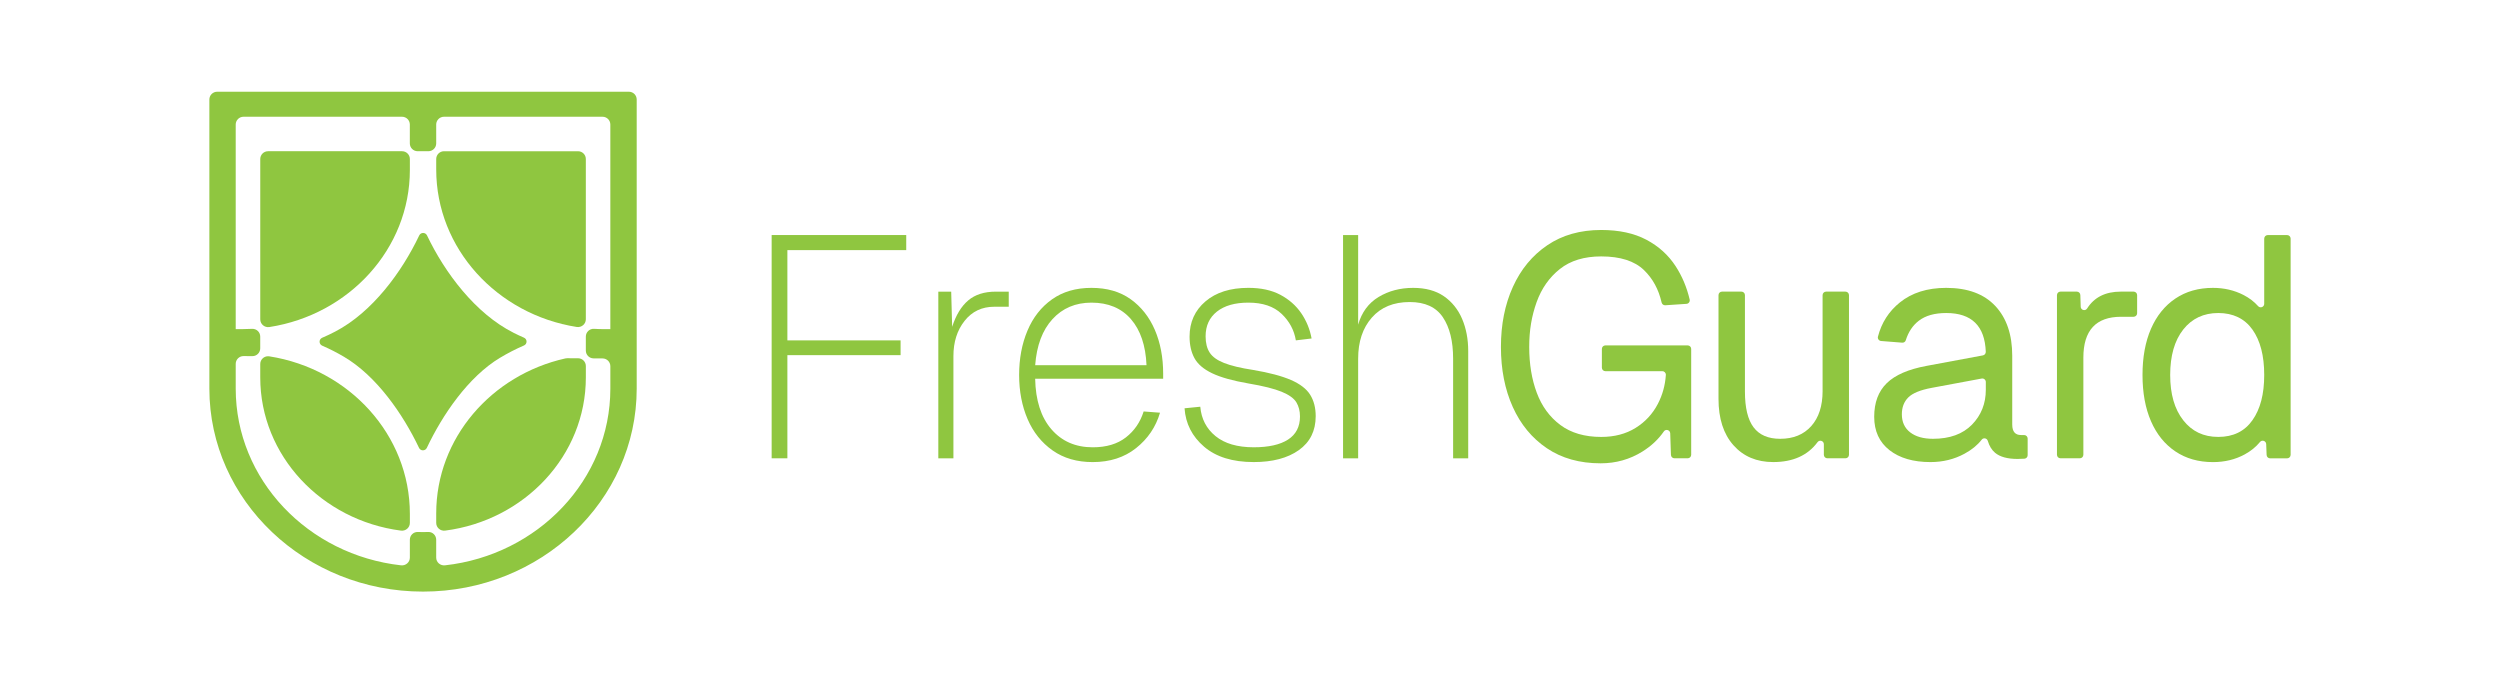
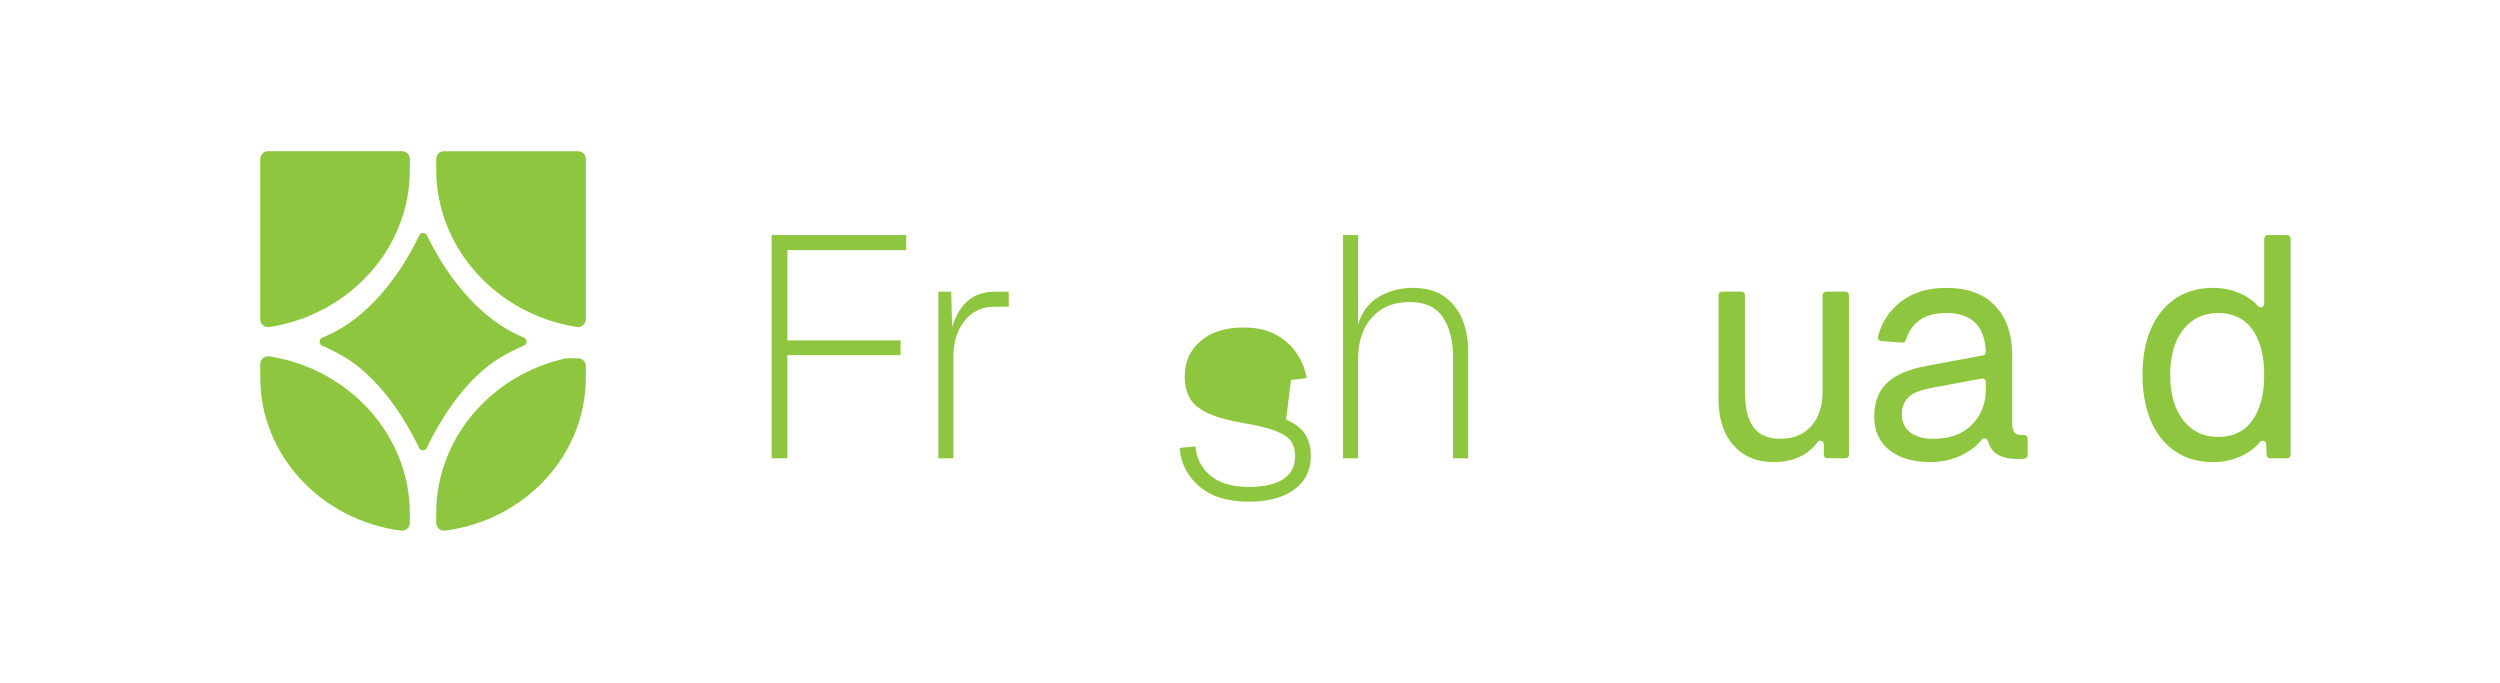
<svg xmlns="http://www.w3.org/2000/svg" id="Artwork" viewBox="0 0 1500 410">
  <defs>
    <style>
      .cls-1 {
        fill: #8fc640;
      }
    </style>
  </defs>
-   <path class="cls-1" d="M377.35,55.04h-247.06c-2.58,0-4.67,2.09-4.67,4.67v173.47c0,67.15,57.51,121.78,128.2,121.78s128.2-54.63,128.2-121.78V59.71c0-2.58-2.09-4.67-4.67-4.67ZM366.21,197.49h-3.62c-2.07,0-4.13-.06-6.17-.19-2.67-.16-4.92,1.97-4.92,4.65v8.41c0,2.57,2.07,4.65,4.64,4.67l5.43.03c2.57.02,4.64,2.1,4.64,4.67v13.44c0,54.64-43.42,99.82-99.22,106.03-2.8.31-5.27-1.82-5.27-4.64v-10.72c0-2.62-2.15-4.75-4.77-4.65-1.04.04-2.07.06-3.12.06s-2.11-.02-3.15-.06c-2.62-.09-4.77,2.03-4.77,4.65v10.72c0,2.81-2.47,4.95-5.27,4.64-55.79-6.21-99.21-51.39-99.21-106.03v-14.85c0-2.59,2.11-4.69,4.7-4.67l5.31.03c2.59.02,4.7-2.08,4.7-4.67v-7.05c0-2.67-2.24-4.8-4.91-4.65-1.95.11-3.91.17-5.88.17h-3.92v-122.76c0-2.58,2.09-4.67,4.67-4.67h95.13c2.58,0,4.67,2.09,4.67,4.67v11.34c0,2.58,2.09,4.67,4.67,4.67h6.48c2.58,0,4.67-2.09,4.67-4.67v-11.34c0-2.58,2.09-4.67,4.67-4.67h95.14c2.58,0,4.67,2.09,4.67,4.67v122.76Z" />
  <path class="cls-1" d="M161.61,196.23c47.74-7.4,84.31-46.85,84.31-94.27v-6.55c0-2.58-2.09-4.67-4.67-4.67h-80.42c-2.58,0-4.67,2.09-4.67,4.67v96.2c0,2.89,2.6,5.06,5.46,4.62Z" />
  <path class="cls-1" d="M161.63,213.81c-.26-.04-.52-.06-.78-.06-2.59-.02-4.7,2.08-4.7,4.67v8.05c0,46.89,36.81,85.73,84.42,91.9,2.82.37,5.35-1.79,5.35-4.63v-5.42c0-47.47-36.52-86.98-84.28-94.51Z" />
  <path class="cls-1" d="M346.83,90.74h-80.43c-2.58,0-4.67,2.09-4.67,4.67v6.27c0,47.47,36.54,86.98,84.3,94.5,2.86.45,5.47-1.72,5.47-4.61v-96.16c0-2.58-2.09-4.67-4.67-4.67Z" />
  <path class="cls-1" d="M300.04,214.66c4.58-2.76,9.37-5.23,14.34-7.37,2.07-.89,2.07-3.8,0-4.69-2.1-.91-4.17-1.88-6.2-2.91-22.87-11.5-41.26-35.95-51.97-58.44-.94-1.97-3.73-1.96-4.67,0-10.44,22.03-28.27,46.19-50.47,57.73-2.53,1.32-5.12,2.55-7.76,3.68-2.09.9-2.07,3.85.02,4.75,4.5,1.95,8.84,4.17,13.01,6.63h0c19.68,11.59,35.47,34.51,45.08,54.69.94,1.97,3.73,1.96,4.67,0,9.4-19.83,24.77-42.5,43.93-54.08Z" />
  <path class="cls-1" d="M346.86,214.97l-6.51-.04c-.38,0-.75.04-1.12.12-44.38,9.92-77.5,47.84-77.5,92.97v5.72c0,2.85,2.52,5,5.35,4.63,47.62-6.16,84.43-45,84.43-91.91v-6.83c0-2.57-2.07-4.65-4.64-4.67Z" />
  <polygon class="cls-1" points="462.99 274.98 472.43 274.98 472.43 213.09 540.35 213.09 540.35 204.23 472.43 204.23 472.43 150.07 543.74 150.07 543.74 141.02 462.99 141.02 462.99 274.98" />
  <path class="cls-1" d="M580.92,180.26c-4.15,3.52-7.36,8.81-9.63,15.85l-.57-21.13h-7.73v100h9.06v-61.32c0-8.43,2.22-15.47,6.69-21.13,4.47-5.66,10.41-8.49,17.83-8.49h8.68v-9.06h-7.73c-6.92,0-12.46,1.76-16.61,5.28Z" />
-   <path class="cls-1" d="M678.37,179.51c-6.35-4.53-14.18-6.79-23.5-6.79s-17.2,2.3-23.67,6.89c-6.48,4.6-11.39,10.85-14.72,18.78-3.34,7.92-5,16.79-5,26.6s1.7,18.65,5.09,26.51c3.39,7.86,8.4,14.12,15.01,18.77,6.6,4.66,14.62,6.98,24.05,6.98,10.31,0,19-2.8,26.03-8.4,7.05-5.6,11.83-12.67,14.35-21.23l-9.82-.75c-2.01,6.42-5.56,11.6-10.66,15.57-5.09,3.96-11.73,5.94-19.9,5.94-10.32,0-18.58-3.62-24.81-10.85-6.23-7.23-9.47-17.33-9.72-30.28h76.8v-3.02c0-9.81-1.68-18.59-5-26.32-3.34-7.74-8.19-13.87-14.53-18.4ZM621.11,219.13c.88-11.82,4.33-21.04,10.37-27.64,6.04-6.6,13.84-9.91,23.4-9.91,10.06,0,17.96,3.3,23.69,9.91,5.72,6.61,8.83,15.82,9.34,27.64h-66.79Z" />
-   <path class="cls-1" d="M774.59,228c-5.47-2.39-13.04-4.4-22.74-6.04-7.42-1.13-13.2-2.52-17.35-4.15-4.15-1.63-7.05-3.71-8.68-6.23-1.64-2.52-2.46-5.78-2.46-9.81,0-6.29,2.27-11.23,6.79-14.81,4.53-3.58,10.82-5.38,18.87-5.38,8.55,0,15.19,2.23,19.91,6.7,4.71,4.47,7.57,9.78,8.58,15.94l9.44-1.13c-1.01-5.53-3.08-10.59-6.22-15.19-3.15-4.59-7.34-8.27-12.55-11.04-5.23-2.76-11.6-4.15-19.15-4.15-10.82,0-19.41,2.71-25.75,8.12-6.35,5.41-9.54,12.45-9.54,21.13,0,5.03.98,9.34,2.93,12.92,1.95,3.59,5.47,6.61,10.58,9.06,5.09,2.45,12.35,4.5,21.79,6.13,8.93,1.51,15.6,3.18,20,5,4.4,1.83,7.33,3.93,8.78,6.32,1.44,2.39,2.17,5.22,2.17,8.49,0,6.16-2.39,10.79-7.17,13.87s-11.64,4.62-20.57,4.62c-9.8,0-17.45-2.23-22.93-6.7-5.47-4.46-8.52-10.34-9.15-17.64l-9.44.94c.63,9.19,4.53,16.86,11.7,23.02,7.17,6.16,17.1,9.25,29.81,9.25,11.32,0,20.35-2.39,27.08-7.17,6.72-4.78,10.1-11.57,10.1-20.38,0-5.03-1.11-9.31-3.31-12.83-2.2-3.52-6.04-6.48-11.51-8.87Z" />
+   <path class="cls-1" d="M774.59,228l9.44-1.13c-1.01-5.53-3.08-10.59-6.22-15.19-3.15-4.59-7.34-8.27-12.55-11.04-5.23-2.76-11.6-4.15-19.15-4.15-10.82,0-19.41,2.71-25.75,8.12-6.35,5.41-9.54,12.45-9.54,21.13,0,5.03.98,9.34,2.93,12.92,1.95,3.59,5.47,6.61,10.58,9.06,5.09,2.45,12.35,4.5,21.79,6.13,8.93,1.51,15.6,3.18,20,5,4.4,1.83,7.33,3.93,8.78,6.32,1.44,2.39,2.17,5.22,2.17,8.49,0,6.16-2.39,10.79-7.17,13.87s-11.64,4.62-20.57,4.62c-9.8,0-17.45-2.23-22.93-6.7-5.47-4.46-8.52-10.34-9.15-17.64l-9.44.94c.63,9.19,4.53,16.86,11.7,23.02,7.17,6.16,17.1,9.25,29.81,9.25,11.32,0,20.35-2.39,27.08-7.17,6.72-4.78,10.1-11.57,10.1-20.38,0-5.03-1.11-9.31-3.31-12.83-2.2-3.52-6.04-6.48-11.51-8.87Z" />
  <path class="cls-1" d="M866.3,177.72c-4.85-3.33-10.98-5-18.4-5-7.79,0-14.71,1.83-20.75,5.47-6.04,3.65-10.13,9.19-12.26,16.61v-53.78h-9.06v133.97h9.06v-59.81c0-10.19,2.74-18.4,8.21-24.62,5.47-6.23,13.04-9.34,22.74-9.34,9.18,0,15.81,3.05,19.9,9.15,4.09,6.1,6.13,14.37,6.13,24.81v59.81h9.06v-64.34c0-7.17-1.23-13.62-3.67-19.34-2.46-5.72-6.11-10.25-10.94-13.59Z" />
-   <path class="cls-1" d="M963.21,222.72h34.2c1.22,0,2.18,1.04,2.1,2.26-.4,6.19-2.01,11.98-4.81,17.37-3.15,6.04-7.62,10.85-13.4,14.43-5.78,3.58-12.64,5.38-20.57,5.38-9.93,0-18.11-2.39-24.52-7.17-6.41-4.78-11.13-11.23-14.15-19.34-3.03-8.11-4.53-17.26-4.53-27.45s1.49-18.65,4.43-26.89c2.96-8.24,7.62-14.87,13.97-19.91,6.34-5.03,14.62-7.55,24.8-7.55,11.45,0,20,2.74,25.66,8.21,5.27,5.09,8.79,11.57,10.57,19.43.23,1.02,1.15,1.74,2.2,1.67l12.73-.85c1.3-.09,2.2-1.33,1.91-2.6-1.72-7.34-4.53-14.01-8.44-20.02-4.33-6.66-10.18-11.95-17.54-15.85-7.36-3.9-16.38-5.85-27.08-5.85-12.57,0-23.36,3.05-32.35,9.15-9,6.1-15.88,14.43-20.66,25-4.79,10.56-7.17,22.58-7.17,36.04s2.36,25.44,7.07,35.94c4.72,10.51,11.55,18.78,20.47,24.81,8.93,6.04,19.69,9.06,32.27,9.06,9.18,0,17.54-2.36,25.09-7.07,5.32-3.32,9.6-7.35,12.86-12.07,1.14-1.65,3.74-.86,3.81,1.15l.43,12.95c.04,1.13.97,2.03,2.1,2.03h7.95c1.16,0,2.1-.94,2.1-2.1v-63.54c0-1.16-.94-2.1-2.1-2.1h-49.39c-1.16,0-2.1.94-2.1,2.1v11.27c0,1.16.94,2.1,2.1,2.1Z" />
  <path class="cls-1" d="M1093.56,234.6c0,8.93-2.27,15.94-6.79,21.04-4.53,5.09-10.75,7.64-18.68,7.64-7.17,0-12.49-2.29-15.95-6.89-3.46-4.59-5.18-11.73-5.18-21.42v-57.9c0-1.16-.94-2.1-2.1-2.1h-11.66c-1.16,0-2.1.94-2.1,2.1v62.24c0,11.82,2.99,21.1,8.97,27.83,5.97,6.73,13.93,10.1,23.86,10.1,11.83,0,20.7-3.98,26.6-11.95,1.2-1.63,3.78-.78,3.78,1.25v6.34c0,1.16.94,2.1,2.1,2.1h10.88c1.16,0,2.1-.94,2.1-2.1v-95.8c0-1.16-.94-2.1-2.1-2.1h-11.64c-1.16,0-2.1.94-2.1,2.1v57.52Z" />
  <path class="cls-1" d="M1207.34,254.8v-41.32c0-12.71-3.39-22.67-10.18-29.91-6.79-7.23-16.61-10.85-29.44-10.85-11.32,0-20.6,2.93-27.83,8.77-6.6,5.34-10.97,12.16-13.12,20.48-.33,1.27.57,2.53,1.88,2.63l12.66,1c.96.08,1.87-.51,2.15-1.43,1.58-5.03,4.19-8.94,7.85-11.74,4.02-3.08,9.49-4.62,16.42-4.62,15.25,0,23.17,7.75,23.74,23.25.04,1.05-.69,1.98-1.72,2.17l-33.73,6.28c-10.93,2.02-18.93,5.47-23.95,10.38-5.04,4.91-7.55,11.64-7.55,20.19s3.05,15.22,9.15,20c6.11,4.78,14.32,7.17,24.62,7.17,7.43,0,14.22-1.67,20.38-5,4.37-2.36,7.82-5.18,10.36-8.46,1.04-1.34,3.16-.9,3.64.73.93,3.12,2.4,5.51,4.39,7.17,2.96,2.45,7.46,3.68,13.49,3.68,1.58,0,2.95-.05,4.13-.15,1.09-.09,1.91-1,1.91-2.09v-10c0-1.16-.94-2.1-2.1-2.1h-1.86c-3.52,0-5.28-2.08-5.28-6.23ZM1191.49,233.85c0,8.3-2.77,15.28-8.3,20.94-5.54,5.66-13.34,8.49-23.41,8.49-5.78,0-10.34-1.29-13.68-3.87-3.33-2.58-4.99-6.19-4.99-10.85,0-4.15,1.28-7.52,3.86-10.1,2.58-2.57,7.27-4.49,14.06-5.75l29.97-5.58c1.29-.24,2.49.75,2.49,2.07v4.64Z" />
-   <path class="cls-1" d="M1248.42,184.03l-.22-7.02c-.03-1.13-.96-2.04-2.1-2.04h-9.82c-1.16,0-2.1.94-2.1,2.1v95.8c0,1.16.94,2.1,2.1,2.1h11.64c1.16,0,2.1-.94,2.1-2.1v-58.28c0-16.35,7.55-24.53,22.65-24.53h7.51c1.16,0,2.1-.94,2.1-2.1v-10.89c0-1.16-.94-2.1-2.1-2.1h-7.7c-9.22,0-15.95,3.38-20.21,10.13-1.1,1.74-3.79.98-3.86-1.08Z" />
  <path class="cls-1" d="M1358.53,143.12v39.17c0,1.93-2.38,2.84-3.66,1.39-2.39-2.7-5.32-4.93-8.8-6.71-5.53-2.83-11.64-4.25-18.29-4.25-8.69,0-16.2,2.14-22.56,6.42-6.34,4.28-11.22,10.32-14.62,18.11-3.39,7.8-5.09,17.05-5.09,27.74s1.7,19.94,5.09,27.74c3.39,7.8,8.27,13.84,14.62,18.11,6.35,4.27,13.87,6.42,22.56,6.42,7.04,0,13.39-1.54,19.05-4.62,3.67-2,6.74-4.49,9.19-7.47,1.22-1.48,3.62-.64,3.7,1.28l.25,6.53c.04,1.13.97,2.02,2.1,2.02h10.21c1.16,0,2.1-.94,2.1-2.1v-129.76c0-1.16-.94-2.1-2.1-2.1h-11.64c-1.16,0-2.1.94-2.1,2.1ZM1351.45,252.15c-4.71,6.67-11.55,10-20.47,10s-15.82-3.33-21.04-10c-5.23-6.66-7.83-15.72-7.83-27.17s2.6-20.66,7.83-27.26c5.22-6.6,12.23-9.91,21.04-9.91s15.76,3.3,20.47,9.91c4.71,6.61,7.08,15.69,7.08,27.26s-2.37,20.51-7.08,27.17Z" />
</svg>